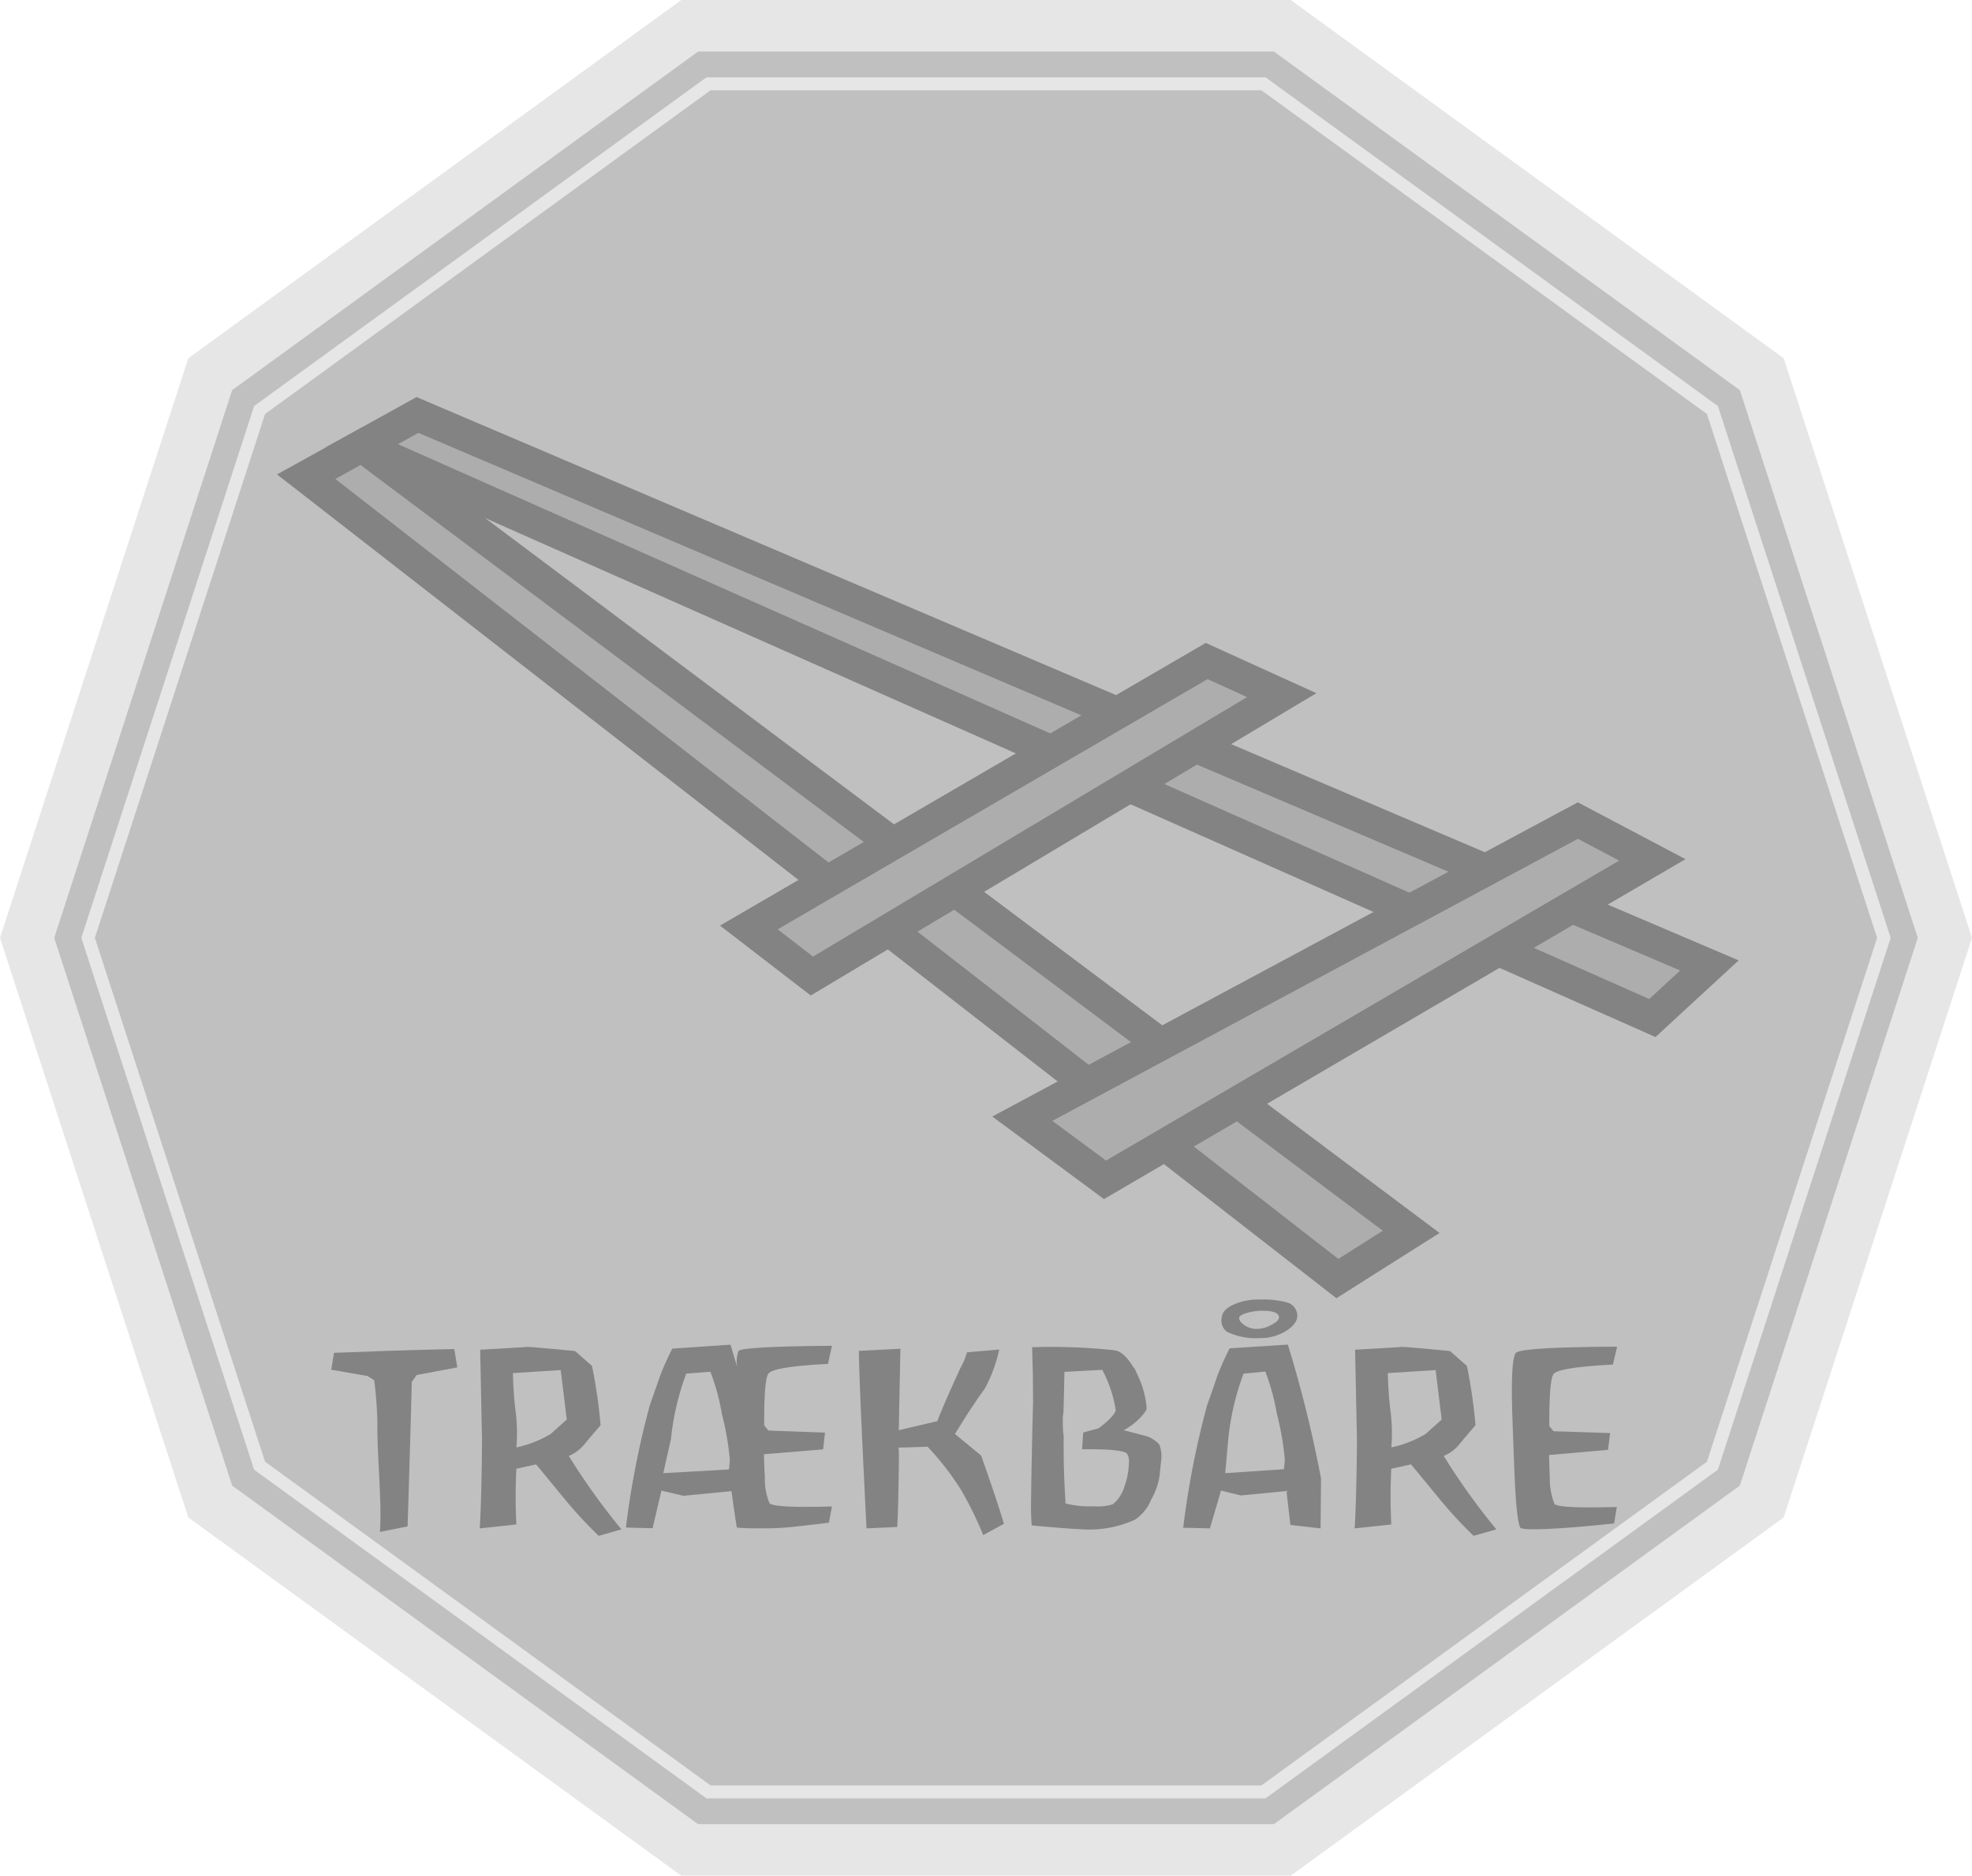
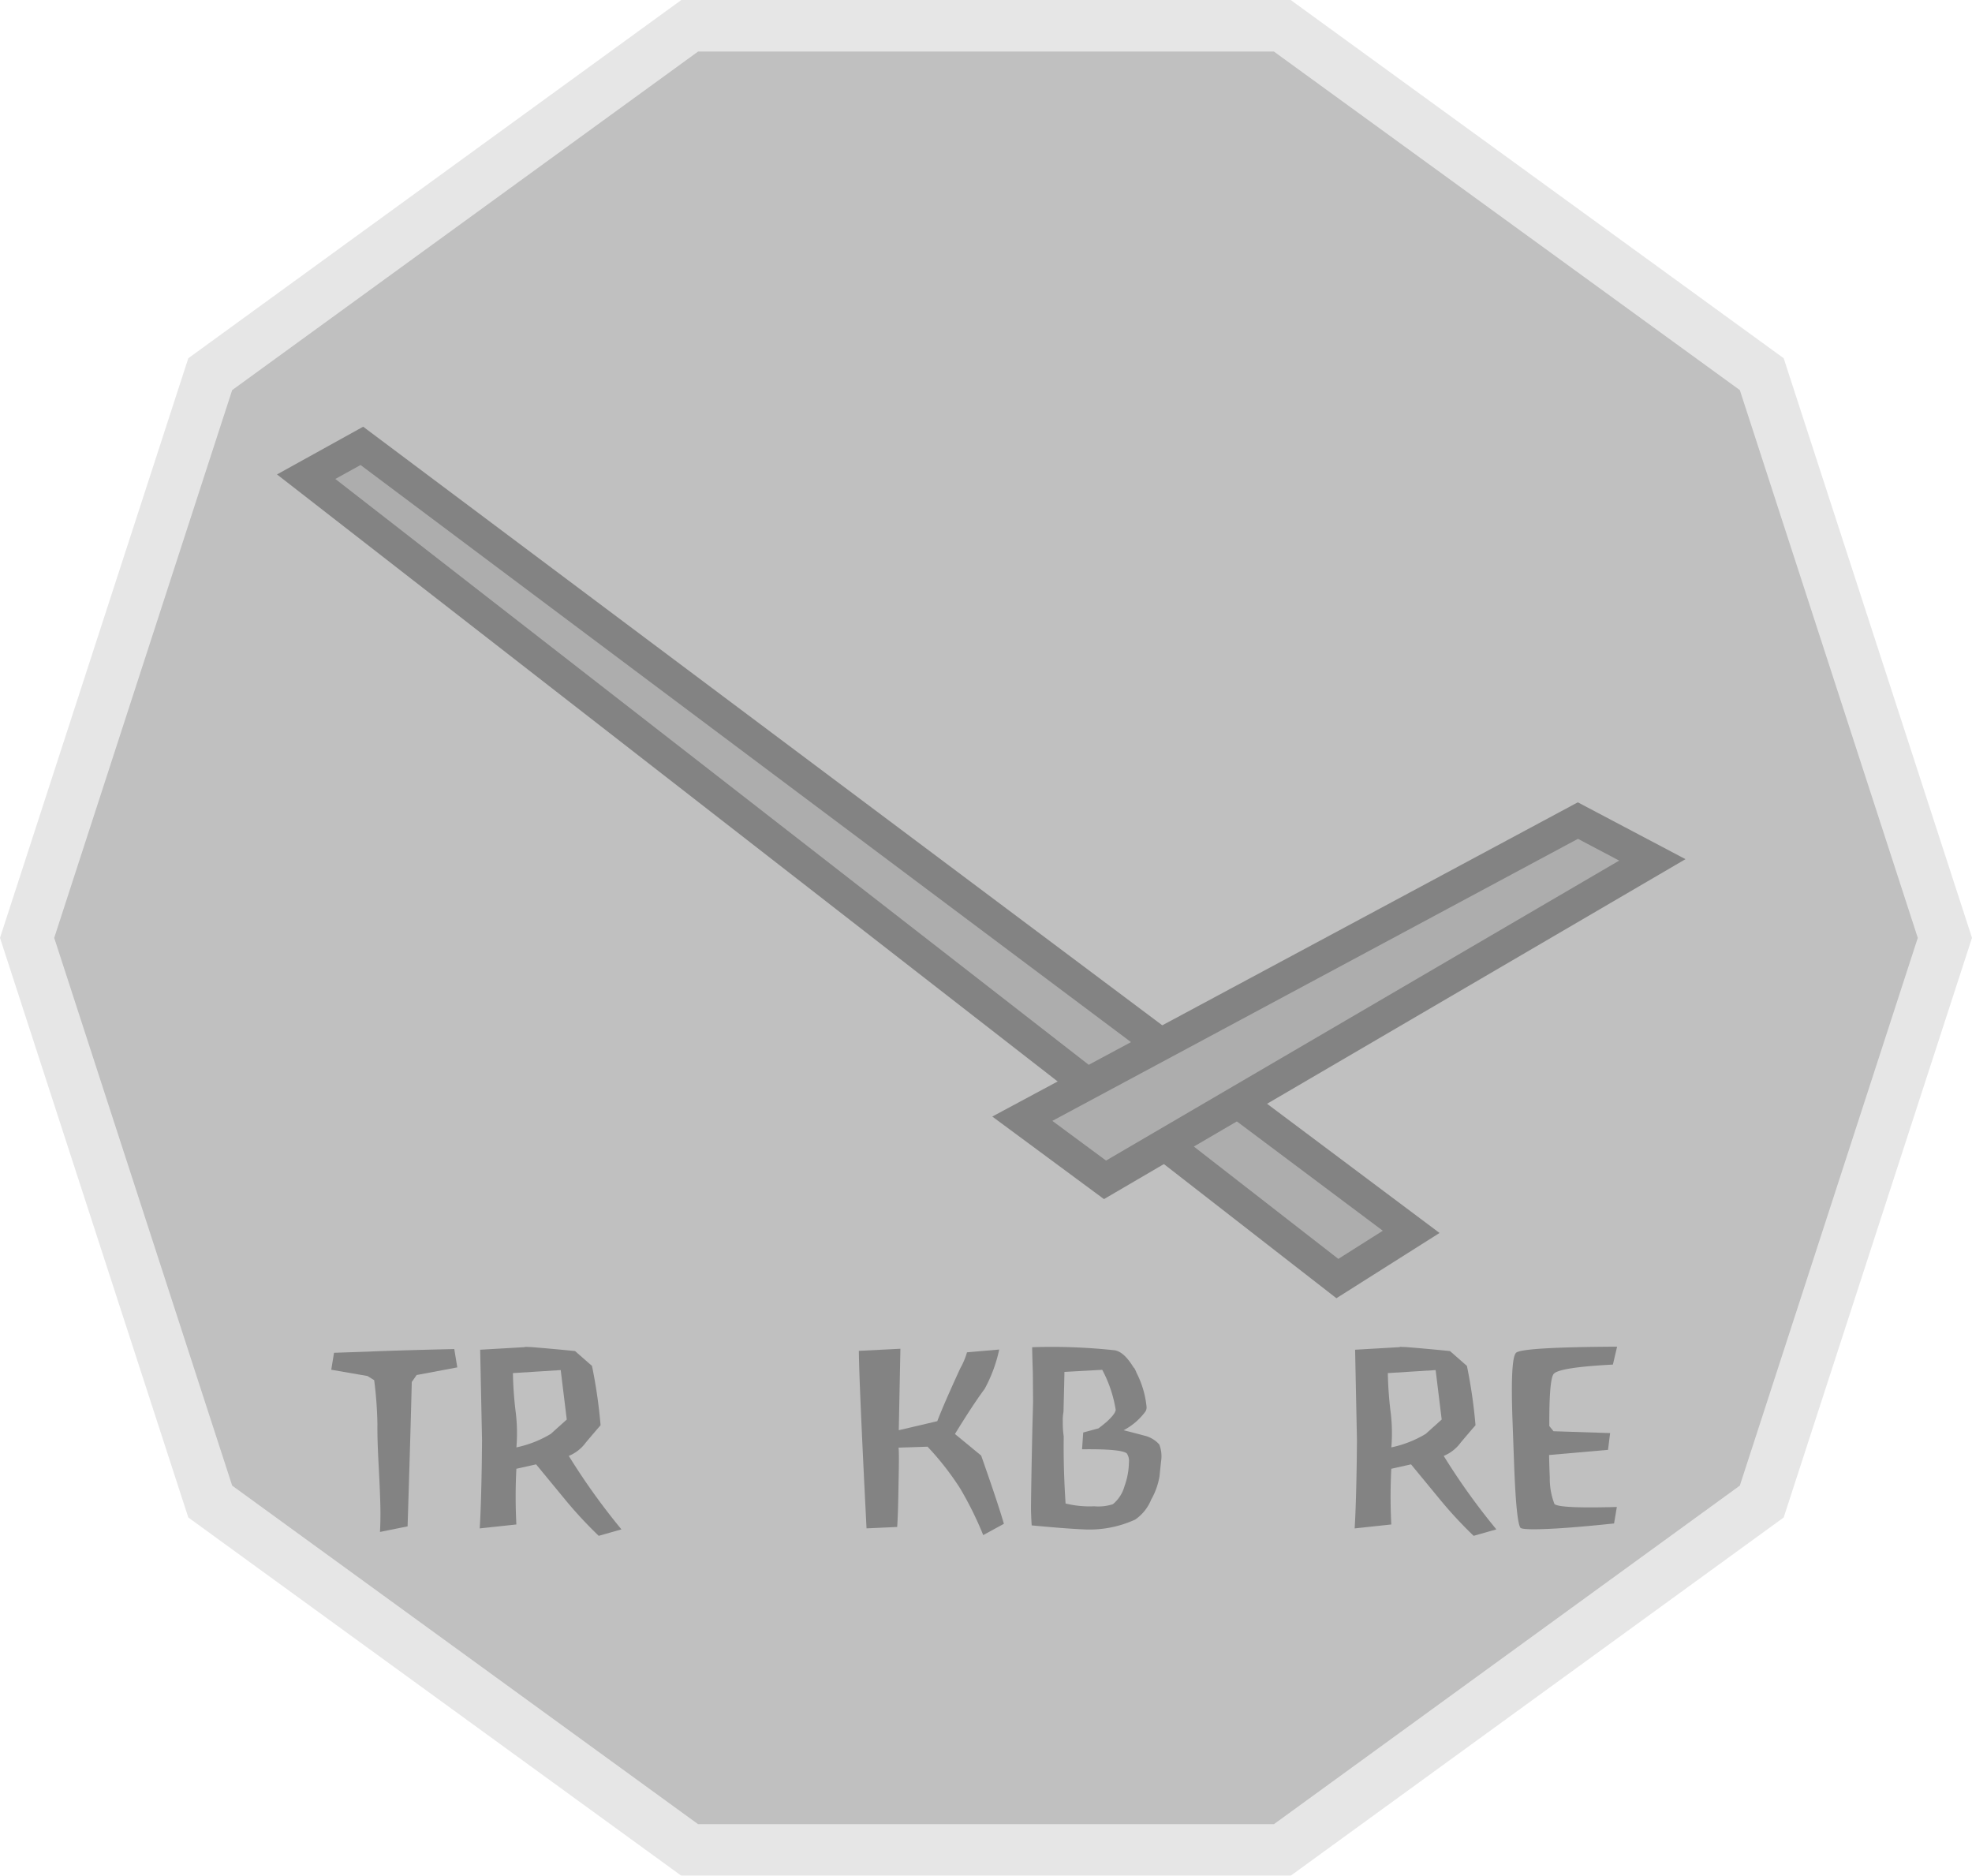
<svg xmlns="http://www.w3.org/2000/svg" width="152.988" height="145.5" viewBox="0 0 152.988 145.5">
  <g id="Group_263" data-name="Group 263" transform="translate(-1114.021 -1591.622)" opacity="0.603">
    <g id="Group_260" data-name="Group 260">
      <g id="Path_8674" data-name="Path 8674" fill="#969696" stroke-miterlimit="10">
        <path d="M 1213.503 1735.122 L 1212.853 1735.122 L 1168.177 1735.122 L 1167.527 1735.122 L 1167.001 1734.74 L 1130.857 1708.48 L 1130.331 1708.098 L 1130.131 1707.48 L 1116.325 1664.99 L 1116.124 1664.372 L 1116.325 1663.754 L 1130.131 1621.264 L 1130.331 1620.646 L 1130.857 1620.264 L 1167.001 1594.004 L 1167.527 1593.622 L 1168.177 1593.622 L 1212.853 1593.622 L 1213.503 1593.622 L 1214.029 1594.004 L 1250.173 1620.264 L 1250.698 1620.646 L 1250.899 1621.264 L 1264.705 1663.754 L 1264.906 1664.372 L 1264.705 1664.99 L 1250.899 1707.48 L 1250.698 1708.098 L 1250.173 1708.48 L 1214.029 1734.74 L 1213.503 1735.122 Z" stroke="none" />
        <path d="M 1168.177 1595.622 L 1132.033 1621.882 L 1118.227 1664.372 L 1132.033 1706.862 L 1168.177 1733.122 L 1212.853 1733.122 L 1248.997 1706.862 L 1262.803 1664.372 L 1248.997 1621.882 L 1212.853 1595.622 L 1168.177 1595.622 M 1166.877 1591.622 L 1214.153 1591.622 L 1252.4 1619.41 L 1267.009 1664.372 L 1252.4 1709.334 L 1214.153 1737.122 L 1166.877 1737.122 L 1128.63 1709.334 L 1114.021 1664.372 L 1128.63 1619.41 L 1166.877 1591.622 Z" stroke="none" fill="#d6d6d6" />
      </g>
      <g id="Path_8675" data-name="Path 8675" fill="none" stroke-miterlimit="10">
        <path d="M1168.826,1731.122l-35.093-25.5-13.4-41.254,13.4-41.254,35.093-25.5H1212.2l35.093,25.5,13.4,41.254-13.4,41.254-35.093,25.5Z" stroke="none" />
-         <path d="M 1211.878 1730.122 L 1246.446 1705.008 L 1259.648 1664.372 L 1246.445 1623.737 L 1211.878 1598.622 L 1169.151 1598.622 L 1134.584 1623.737 L 1121.381 1664.372 L 1134.584 1705.008 L 1169.151 1730.122 L 1211.878 1730.122 M 1212.203 1731.122 L 1168.826 1731.122 L 1133.734 1705.626 L 1120.33 1664.372 L 1133.734 1623.119 L 1168.826 1597.622 L 1212.203 1597.622 L 1247.296 1623.119 L 1260.7 1664.372 L 1247.296 1705.626 L 1212.203 1731.122 Z" stroke="none" fill="#d6d6d6" />
      </g>
    </g>
    <g id="Group_261" data-name="Group 261">
      <path id="Path_8676" data-name="Path 8676" d="M1146.344,1698.283l-.378.54q-.09,3.762-.324,11.2l-2.142.432c.023-.444.036-.918.036-1.422q0-1.08-.126-3.492-.126-2.286-.108-3.438a30.5,30.5,0,0,0-.252-3.42l-.522-.324-2.808-.486.215-1.314,2.629-.09q2-.09,6.7-.2l.234,1.422Z" fill="#323232" />
      <path id="Path_8677" data-name="Path 8677" d="M1154.749,1696.1h.018q.072,0,.5.018,1.764.144,3.367.307l1.314,1.153a39.4,39.4,0,0,1,.666,4.6q-.578.666-1.153,1.351a3.065,3.065,0,0,1-1.314,1.028,51.372,51.372,0,0,0,4.086,5.7l-1.763.5a32.742,32.742,0,0,1-2.5-2.682q-1.172-1.422-2.358-2.862l-1.531.342a42.057,42.057,0,0,0,0,4.32l-2.843.306q.107-1.674.161-5.094l.018-1.728-.144-7.038,3.456-.2Zm2.772,1.8-3.708.234a28.75,28.75,0,0,0,.2,2.9,13.322,13.322,0,0,1,.071,2.862,8.569,8.569,0,0,0,2.664-1.044l1.243-1.116Z" fill="#323232" />
-       <path id="Path_8678" data-name="Path 8678" d="M1178.257,1697.419q-4.158.216-4.608.738-.36.4-.341,4.032l.323.4,4.392.162-.144,1.3-4.59.378q.018.99.072,1.746a4.775,4.775,0,0,0,.361,2.052q.34.378,4.841.252l-.233,1.26q-1.333.162-2.665.306a19.747,19.747,0,0,1-2.609.126,17.276,17.276,0,0,1-1.872-.054q-.181-1.1-.415-2.826l-3.726.36-1.71-.4-.684,2.916-2.069-.054a67.614,67.614,0,0,1,1.854-9.486q.737-2.088.773-2.214a20.517,20.517,0,0,1,.972-2.178l4.518-.306.505,1.71a2.581,2.581,0,0,1,.107-1.224q.36-.342,7.254-.4Zm-9.126.612-1.872.144a20.544,20.544,0,0,0-1.188,5.094l-.594,2.628,5.094-.288q.036-.27.072-.756a22.274,22.274,0,0,0-.621-3.564A16.568,16.568,0,0,0,1169.131,1698.031Z" fill="#323232" />
      <path id="Path_8679" data-name="Path 8679" d="M1190.3,1710.7a26.948,26.948,0,0,0-1.8-3.636,21.855,21.855,0,0,0-2.52-3.222l-2.25.072q.055.342,0,2.772-.036,2.484-.107,3.384l-2.376.108q-.578-11.376-.595-13.77l3.222-.162-.126,6.318,2.988-.7q.486-1.278,1.782-4.1a5.61,5.61,0,0,0,.522-1.242l2.5-.216a11.346,11.346,0,0,1-1.134,3.06q-.864,1.152-2.3,3.492l2.034,1.674q1.3,3.69,1.764,5.292Z" fill="#323232" />
      <path id="Path_8680" data-name="Path 8680" d="M1202.017,1697.725v.018a2.255,2.255,0,0,1,.18.378,7.322,7.322,0,0,1,.774,2.628.631.631,0,0,1-.072.342,4.932,4.932,0,0,1-1.71,1.476q.522.126,1.6.414a2.22,2.22,0,0,1,1.17.693,2.525,2.525,0,0,1,.144,1.269q-.054.468-.126,1.188a5.461,5.461,0,0,1-.648,1.818,3.431,3.431,0,0,1-1.242,1.548,8.505,8.505,0,0,1-4.068.756q-1.3-.054-3.96-.306-.054-.846-.054-1.386.018-2.052.108-6.138l.054-2.034q0-.18-.018-2.3-.036-.972-.054-1.962a45.518,45.518,0,0,1,6.372.234q.738.09,1.494,1.332l.036.036Q1202,1697.743,1202.017,1697.725Zm-4.05,6.318.09-1.3,1.188-.324q.378-.288.648-.522.666-.612.684-.918a9.922,9.922,0,0,0-1.044-3.1l-2.934.162q0,.288-.072,3.1a3.4,3.4,0,0,0-.054.774,7.158,7.158,0,0,0,.072,1.134q-.036,2.484.144,5.2a7.734,7.734,0,0,0,2.214.216,3.673,3.673,0,0,0,1.458-.162,2.769,2.769,0,0,0,.9-1.4,5.65,5.65,0,0,0,.342-1.836,1.046,1.046,0,0,0-.162-.7Q1201.027,1704.007,1197.967,1704.043Z" fill="#323232" />
-       <path id="Path_8681" data-name="Path 8681" d="M1216.471,1710.181l-2.34-.27-.306-2.628-3.546.342-1.531-.378-.863,2.934-2.071-.054a67.3,67.3,0,0,1,1.854-9.5q.74-2.091.775-2.235a22.958,22.958,0,0,1,.971-2.181l4.519-.288a96.7,96.7,0,0,1,2.574,10.386Zm-4.734-14.76a5.233,5.233,0,0,1-2.52-.486,1.082,1.082,0,0,1-.4-1.17q.052-.54.882-.936a4.689,4.689,0,0,1,2.034-.4,7.2,7.2,0,0,1,2.106.216,1.084,1.084,0,0,1,.828,1.1q-.038.576-.864,1.116A3.85,3.85,0,0,1,1211.737,1695.421Zm.449,2.592-1.691.162a20.318,20.318,0,0,0-1.188,5.094l-.234,2.628,4.553-.306q.036-.27.073-.738a22.24,22.24,0,0,0-.621-3.573A17.284,17.284,0,0,0,1212.186,1698.013Zm-.215-4.716a4.356,4.356,0,0,0-1.188.162c-.421.12-.63.252-.63.4,0,.18.137.366.414.558a1.628,1.628,0,0,0,.953.288,2.4,2.4,0,0,0,1.143-.315c.391-.21.585-.4.585-.567Q1213.248,1693.3,1211.971,1693.3Z" fill="#323232" />
      <path id="Path_8682" data-name="Path 8682" d="M1222.626,1696.1h.018q.072,0,.5.018,1.764.144,3.367.307l1.314,1.153a39.366,39.366,0,0,1,.666,4.6q-.578.666-1.153,1.351a3.066,3.066,0,0,1-1.314,1.028,51.239,51.239,0,0,0,4.086,5.7l-1.763.5a32.764,32.764,0,0,1-2.5-2.682q-1.172-1.422-2.358-2.862l-1.531.342a42.13,42.13,0,0,0,0,4.32l-2.843.306q.107-1.674.161-5.094l.018-1.728-.144-7.038,3.456-.2Zm2.772,1.8-3.708.234a28.724,28.724,0,0,0,.2,2.9,13.32,13.32,0,0,1,.071,2.862,8.57,8.57,0,0,0,2.664-1.044l1.243-1.116Z" fill="#323232" />
      <path id="Path_8683" data-name="Path 8683" d="M1239.15,1697.473q-4.158.216-4.59.72-.36.414-.342,4.05l.324.4,4.392.144-.162,1.3-4.572.4q.018.99.054,1.728a5.419,5.419,0,0,0,.36,2.07q.342.36,4.842.234l-.216,1.278q-4.266.45-6.228.45-.972,0-1.044-.126-.324-.522-.486-5.022l-.126-3.438q-.162-4.662.279-5.1t7.84-.477Z" fill="#323232" />
    </g>
    <g id="Group_262" data-name="Group 262">
      <path id="Path_8684" data-name="Path 8684" d="M1137.774,1628.6l80,62.2,5.726-3.622-81.406-60.97Z" fill="#787878" stroke="#323232" stroke-miterlimit="10" stroke-width="2.5" />
-       <path id="Path_8685" data-name="Path 8685" d="M1142.093,1626.2l100.118,44.391,4.425-4.08-100.225-42.7Z" fill="#787878" stroke="#323232" stroke-miterlimit="10" stroke-width="2.5" />
      <path id="Path_8686" data-name="Path 8686" d="M1242.209,1658.323l-42.461,24.819-6.415-4.741,43.1-23.126Z" fill="#787878" stroke="#323232" stroke-miterlimit="10" stroke-width="2.5" />
-       <path id="Path_8687" data-name="Path 8687" d="M1213.458,1645.543l-36.45,21.791-4.891-3.767,35.518-20.669Z" fill="#787878" stroke="#323232" stroke-miterlimit="10" stroke-width="2.5" />
    </g>
  </g>
</svg>